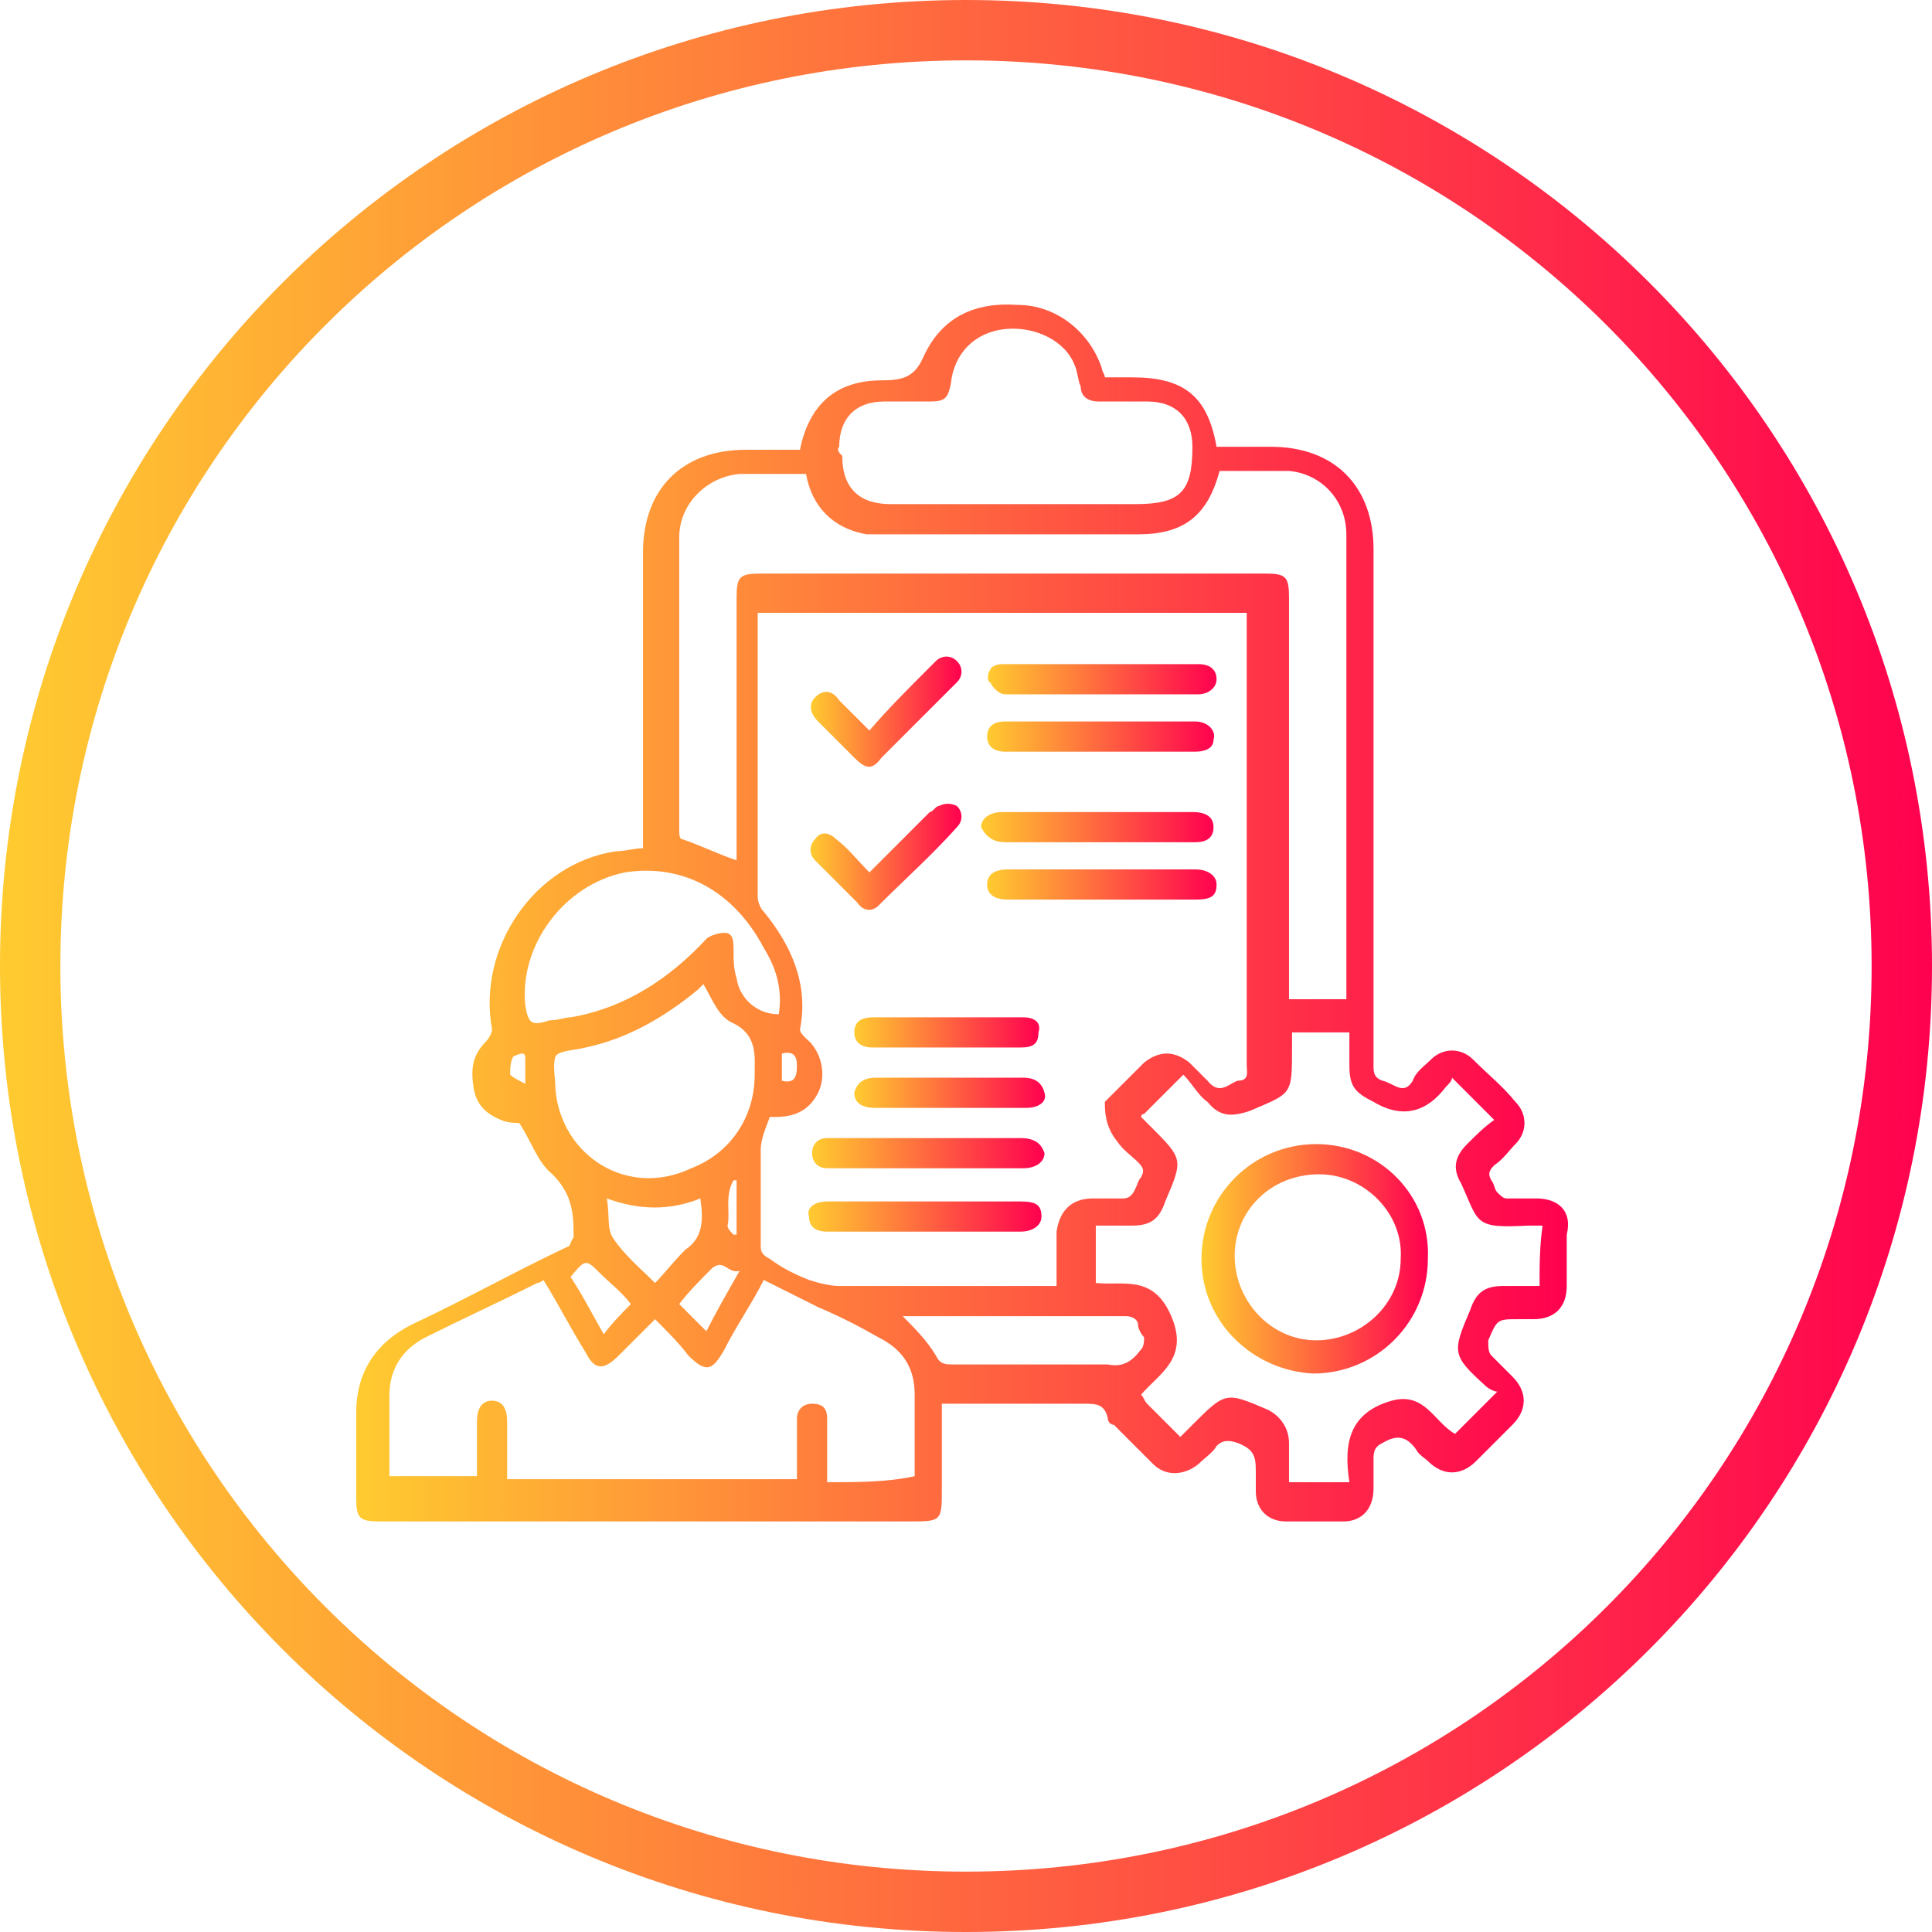
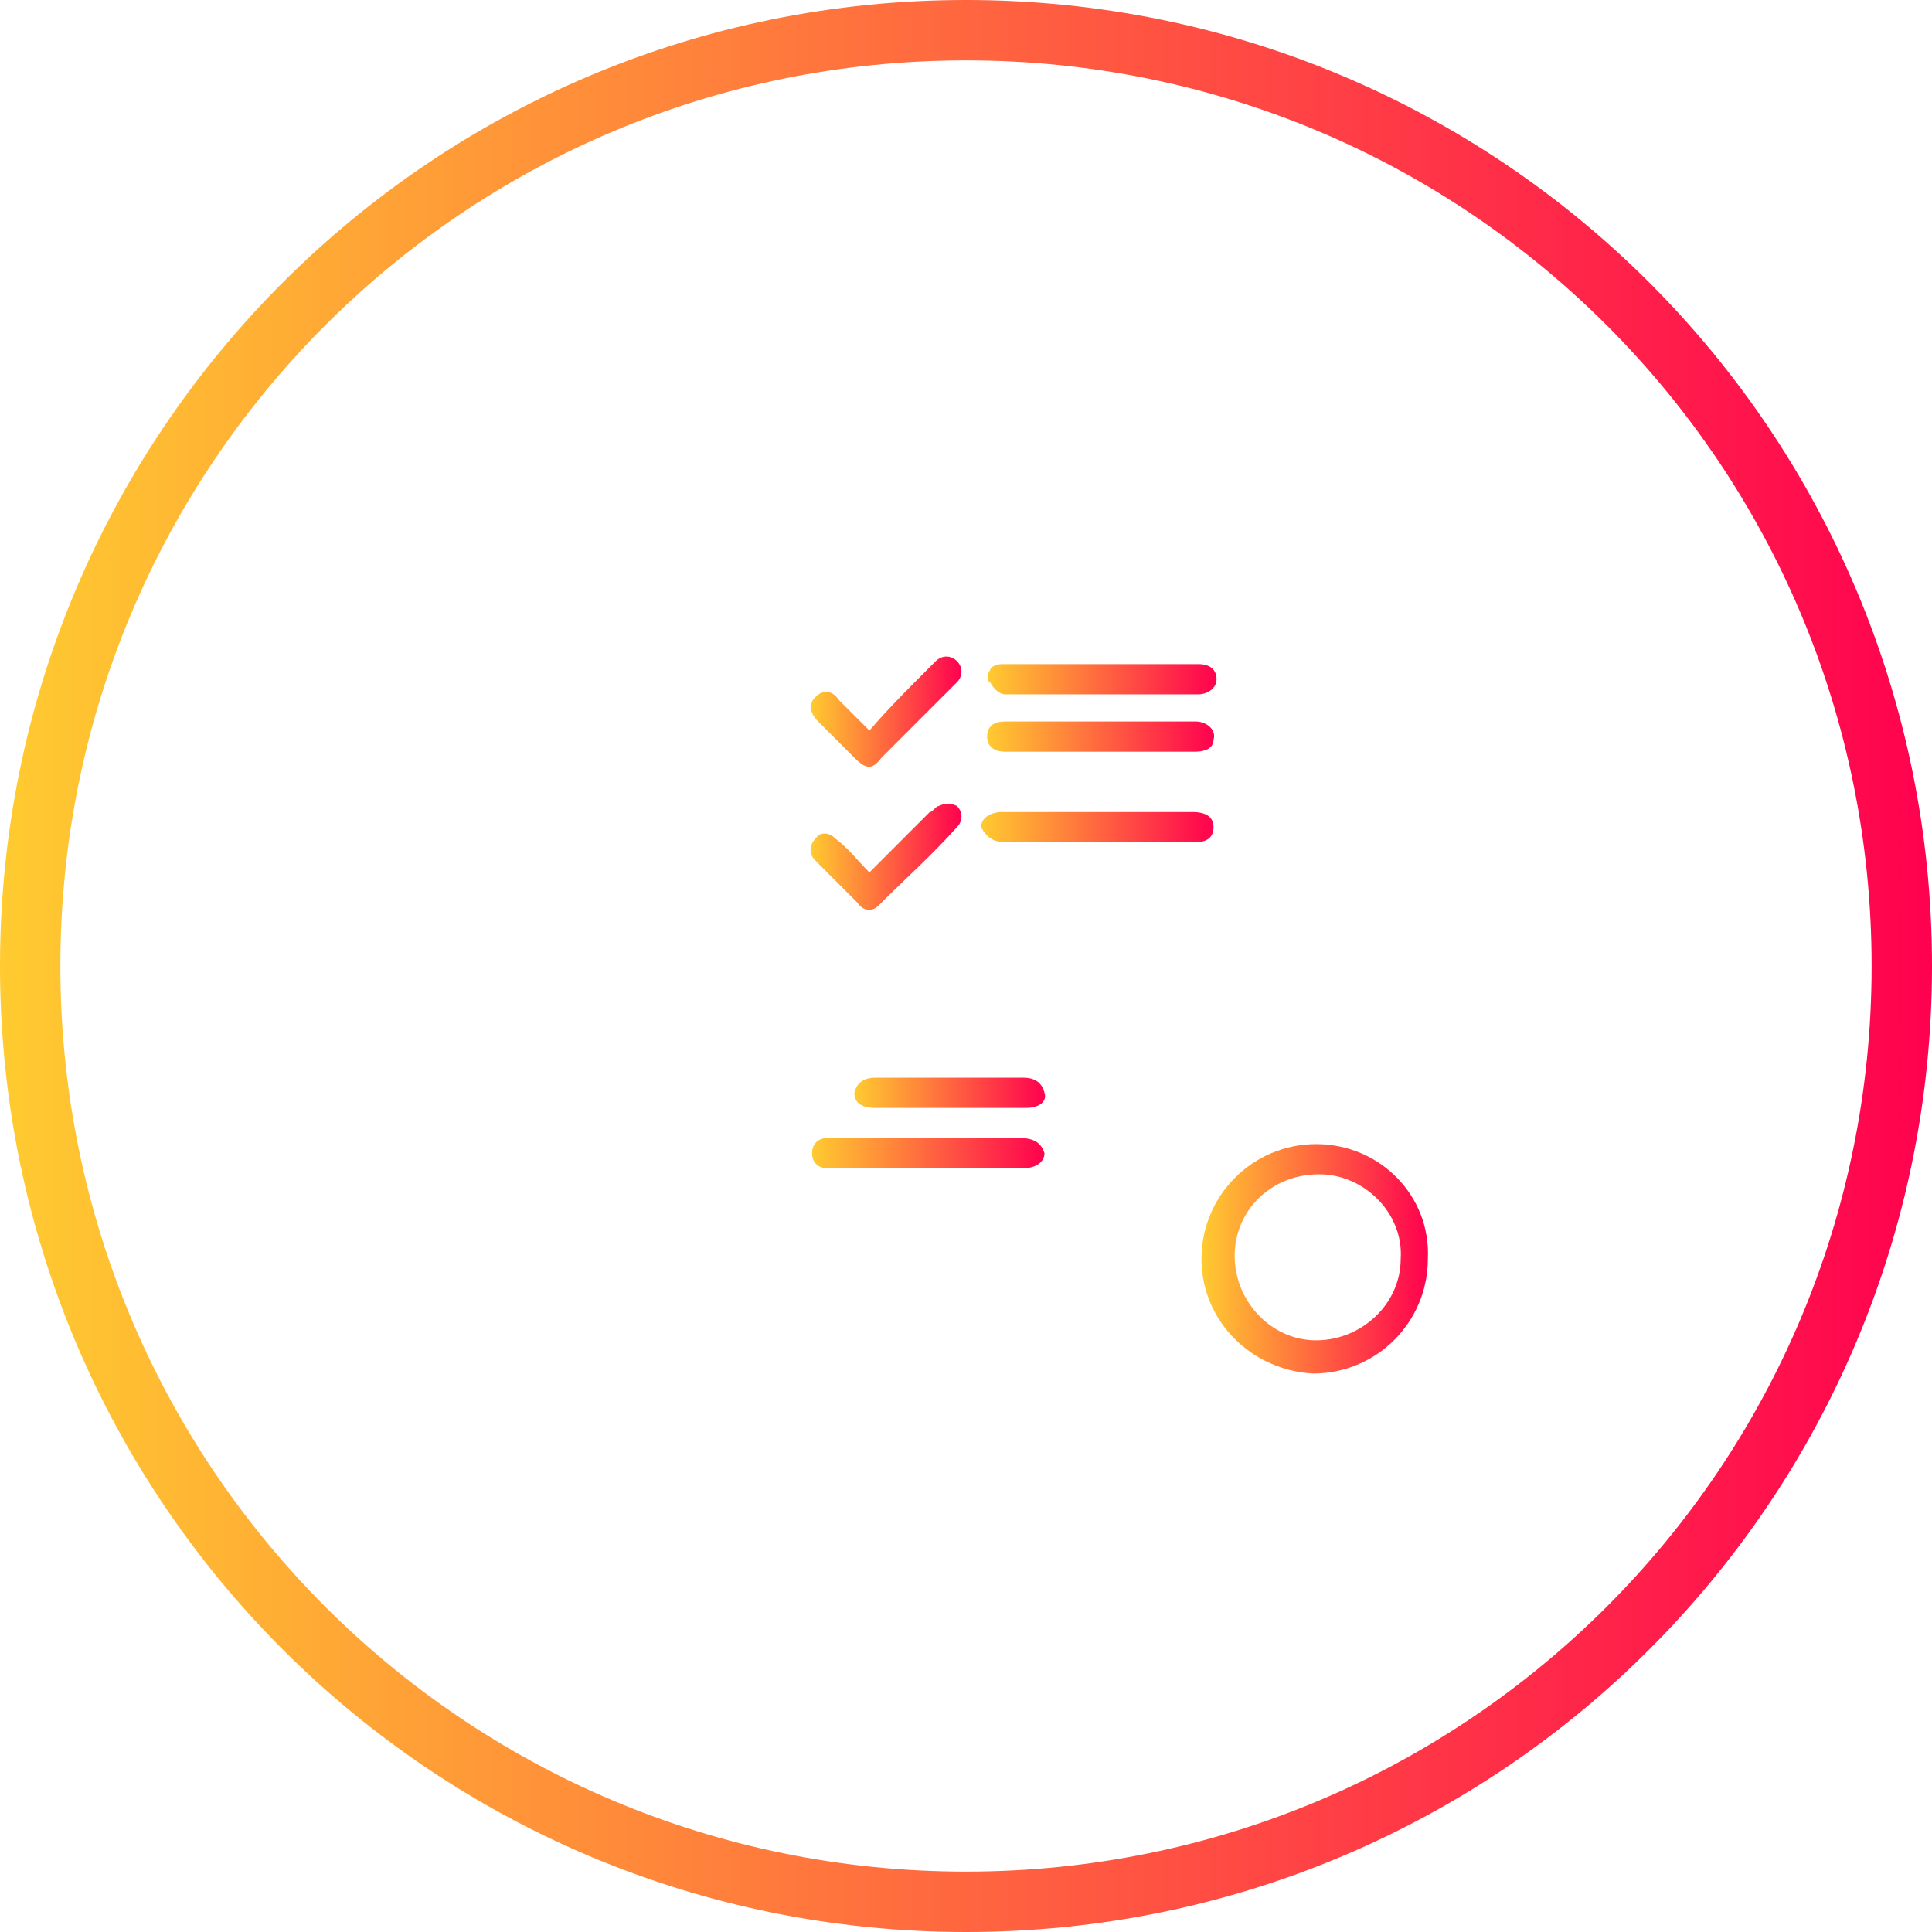
<svg xmlns="http://www.w3.org/2000/svg" version="1.1" id="Layer_1" x="0px" y="0px" viewBox="0 0 64 64" style="enable-background:new 0 0 64 64;" xml:space="preserve">
  <style type="text/css">
	.st0{fill:url(#SVGID_1_);}
	.st1{fill:url(#SVGID_00000067199174096110486770000011112009516360557214_);}
	.st2{fill:url(#SVGID_00000066507863532639010410000002350316082505500036_);}
	.st3{fill:url(#SVGID_00000147180705374529162740000010404986729876233090_);}
	.st4{fill:url(#SVGID_00000112623246052475324870000010786562813182490550_);}
	.st5{fill:url(#SVGID_00000177446127535399672460000005997858231491298476_);}
	.st6{fill:url(#SVGID_00000124864445439762900090000008298120704934404781_);}
	.st7{fill:url(#SVGID_00000075855713056748159060000013400557176854174349_);}
	.st8{fill:url(#SVGID_00000070087966840221631760000007005034619805933458_);}
	.st9{fill:url(#SVGID_00000139257446115708870040000012358452766165277313_);}
	.st10{fill:url(#SVGID_00000120533340437241370970000010289467187096375208_);}
	.st11{fill:url(#SVGID_00000021096057144552864500000010626963050188588466_);}
	.st12{fill:url(#SVGID_00000026856315267963281350000010157161363693790613_);}
</style>
  <g>
    <linearGradient id="SVGID_1_" gradientUnits="userSpaceOnUse" x1="11.8" y1="30.244" x2="51.944" y2="30.244">
      <stop offset="0" style="stop-color:#FFCB30" />
      <stop offset="1" style="stop-color:#FF014F" />
    </linearGradient>
-     <path class="st0" d="M50.9,39.7c-0.3,0-0.7,0-1,0c-0.1,0-0.2-0.1-0.3-0.2c-0.1-0.1-0.1-0.3-0.2-0.4c-0.1-0.2-0.1-0.3,0.1-0.5   c0.3-0.2,0.5-0.5,0.7-0.7c0.4-0.4,0.4-1,0-1.4c-0.4-0.5-0.9-0.9-1.4-1.4c-0.4-0.4-1-0.4-1.4,0c-0.2,0.2-0.5,0.4-0.6,0.7   c-0.3,0.5-0.6,0.1-1,0c-0.3-0.1-0.3-0.3-0.3-0.5c0-5.7,0-11.4,0-17.1c0-2.1-1.3-3.4-3.4-3.4c-0.6,0-1.2,0-1.8,0   c-0.3-1.7-1.1-2.3-2.8-2.3c-0.3,0-0.6,0-0.9,0c0-0.1-0.1-0.2-0.1-0.3c-0.4-1.2-1.5-2.1-2.8-2.1c-1.4-0.1-2.5,0.4-3.1,1.7   c-0.3,0.7-0.7,0.8-1.4,0.8c-1.5,0-2.4,0.8-2.7,2.3c-0.6,0-1.2,0-1.8,0c-2.1,0-3.4,1.3-3.4,3.4c0,3.1,0,6.2,0,9.3c0,0.1,0,0.3,0,0.5   c-0.3,0-0.6,0.1-0.9,0.1c-2.7,0.4-4.6,3.2-4.1,5.9c0,0.1-0.1,0.3-0.2,0.4c-0.5,0.5-0.5,1-0.4,1.6c0.1,0.5,0.4,0.8,0.9,1   c0.2,0.1,0.5,0.1,0.6,0.1c0.4,0.6,0.6,1.3,1.1,1.7c0.6,0.6,0.7,1.2,0.7,1.9c0,0.1,0,0.1,0,0.2c-0.1,0.1-0.1,0.3-0.2,0.3   c-1.7,0.8-3.3,1.7-5,2.5c-1.3,0.6-2,1.6-2,3c0,0.9,0,1.8,0,2.8c0,0.7,0.1,0.8,0.8,0.8c5.8,0,11.7,0,17.5,0c1.1,0,1.1,0,1.1-1.1   c0-0.9,0-1.8,0-2.8c0.2,0,0.3,0,0.5,0c1.4,0,2.8,0,4.2,0c0.4,0,0.7,0,0.8,0.5c0,0.1,0.1,0.2,0.2,0.2c0.4,0.4,0.9,0.9,1.3,1.3   c0.4,0.4,1,0.4,1.5,0c0.2-0.2,0.5-0.4,0.6-0.6c0.2-0.2,0.4-0.2,0.7-0.1c0.5,0.2,0.6,0.4,0.6,0.9c0,0.2,0,0.5,0,0.7c0,0.6,0.4,1,1,1   s1.2,0,1.9,0c0.6,0,1-0.4,1-1.1c0-0.3,0-0.6,0-1c0-0.3,0.1-0.4,0.3-0.5c0.5-0.3,0.8-0.2,1.1,0.2c0.1,0.2,0.3,0.3,0.4,0.4   c0.5,0.5,1.1,0.5,1.6,0c0.4-0.4,0.8-0.8,1.2-1.2c0.5-0.5,0.5-1.1,0-1.6c-0.2-0.2-0.5-0.5-0.7-0.7c-0.1-0.1-0.1-0.3-0.1-0.5   c0.3-0.7,0.3-0.7,1-0.7c0.2,0,0.4,0,0.5,0c0.7,0,1.1-0.4,1.1-1.1c0-0.6,0-1.1,0-1.7C52.1,40.1,51.6,39.7,50.9,39.7z M17.4,35.9   c-0.2-0.1-0.4-0.2-0.5-0.3c0-0.2,0-0.4,0.1-0.6c0,0,0.2-0.1,0.3-0.1c0.1,0,0.1,0.1,0.1,0.2C17.4,35.4,17.4,35.6,17.4,35.9z    M27.8,14.8c0-0.9,0.5-1.5,1.5-1.5c0.5,0,1,0,1.5,0s0.6-0.1,0.7-0.6c0.1-1,0.8-1.7,1.8-1.8s2,0.4,2.3,1.2c0.1,0.2,0.1,0.5,0.2,0.7   c0,0.3,0.2,0.5,0.6,0.5c0.5,0,1.1,0,1.6,0c1,0,1.5,0.6,1.5,1.5c0,1.5-0.4,1.9-1.9,1.9c-1.3,0-2.6,0-3.9,0c-1.4,0-2.8,0-4.2,0   c-1,0-1.6-0.5-1.6-1.6C27.8,15,27.7,14.9,27.8,14.8z M22.5,17.8c0-1.1,0.9-2,2-2.1c0.7,0,1.5,0,2.2,0c0.2,1.1,0.9,1.8,2,2   c0.2,0,0.4,0,0.7,0c2.8,0,5.6,0,8.3,0c1.5,0,2.3-0.6,2.7-2.1c0.8,0,1.5,0,2.3,0c1.1,0.1,1.9,1,1.9,2.1c0,5.1,0,10.2,0,15.3v0.1   c-0.6,0-1.2,0-1.9,0c0-0.2,0-0.3,0-0.5c0-4.3,0-8.5,0-12.8c0-0.7-0.1-0.8-0.8-0.8c-5.6,0-11.1,0-16.7,0c-0.7,0-0.8,0.1-0.8,0.8   c0,2.8,0,5.6,0,8.3c0,0.2,0,0.3,0,0.4c-0.6-0.2-1.2-0.5-1.8-0.7c-0.1,0-0.1-0.2-0.1-0.3C22.5,24.4,22.5,21.1,22.5,17.8z M37,37.8   c0.2,0.3,0.5,0.5,0.7,0.7s0.2,0.3,0.1,0.5c-0.1,0.1-0.1,0.2-0.2,0.4c-0.1,0.2-0.2,0.3-0.4,0.3c-0.3,0-0.6,0-1,0   c-0.7,0-1.1,0.4-1.2,1.1c0,0.3,0,0.6,0,0.9c0,0.3,0,0.6,0,0.9c-0.7,0-1.3,0-2,0c-1.7,0-3.4,0-5.2,0c-0.3,0-0.7-0.1-1-0.2   c-0.5-0.2-0.9-0.4-1.3-0.7c-0.2-0.1-0.3-0.2-0.3-0.4c0-1.1,0-2.1,0-3.2c0-0.4,0.2-0.8,0.3-1.1c0.1,0,0.1,0,0.2,0   c0.6,0,1.1-0.2,1.4-0.8s0.1-1.4-0.4-1.8c-0.1-0.1-0.2-0.2-0.2-0.3c0.3-1.5-0.3-2.8-1.2-3.9c-0.1-0.1-0.2-0.3-0.2-0.5c0-3,0-6,0-9.1   c0-0.1,0-0.2,0-0.3c5.4,0,10.8,0,16.2,0c0,0.1,0,0.3,0,0.4c0,4.9,0,9.7,0,14.6c0,0.2,0.1,0.5-0.3,0.5c-0.3,0.1-0.6,0.5-1,0   c-0.2-0.2-0.4-0.4-0.6-0.6c-0.5-0.4-1-0.4-1.5,0c-0.4,0.4-0.9,0.9-1.3,1.3C36.6,36.8,36.6,37.3,37,37.8z M25.9,35.8   c0-0.3,0-0.6,0-0.9c0.4-0.1,0.5,0.1,0.5,0.4C26.4,35.7,26.3,35.9,25.9,35.8z M17.4,33.3c-0.2-2,1.3-4,3.3-4.4   c1.9-0.3,3.6,0.6,4.6,2.5c0.5,0.8,0.6,1.5,0.5,2.2c-0.7,0-1.3-0.5-1.4-1.2c-0.1-0.3-0.1-0.6-0.1-0.9s0-0.6-0.3-0.6   c-0.2,0-0.5,0.1-0.6,0.2c-1.2,1.3-2.7,2.3-4.5,2.6c-0.2,0-0.4,0.1-0.7,0.1C17.6,34,17.5,33.9,17.4,33.3z M18.4,36.1   c0-0.4-0.1-0.8,0-1.1c0.1-0.2,0.6-0.2,1-0.3c1.4-0.3,2.6-1,3.7-1.9c0.1-0.1,0.1-0.1,0.2-0.2c0.3,0.5,0.5,1.1,1,1.3   c0.8,0.4,0.7,1.1,0.7,1.7c0,1.4-0.8,2.6-2.1,3.1C20.8,39.7,18.6,38.3,18.4,36.1z M23.6,42c0.4-0.3,0.5,0.2,0.9,0.1   c-0.4,0.7-0.8,1.4-1.1,2c-0.3-0.3-0.6-0.6-0.9-0.9C22.8,42.8,23.2,42.4,23.6,42z M21.7,42.5c-0.5-0.5-1-0.9-1.4-1.5   c-0.2-0.3-0.1-0.8-0.2-1.3c1.1,0.4,2.1,0.4,3.1,0c0.1,0.7,0.1,1.3-0.5,1.7C22.3,41.8,22,42.2,21.7,42.5z M24.3,39.1h0.1   c0,0.6,0,1.2,0,1.8c0,0,0,0-0.1,0c-0.1-0.1-0.2-0.2-0.2-0.3C24.2,40.2,24,39.6,24.3,39.1z M19.9,42.2c0.3,0.3,0.7,0.6,1,1   c-0.3,0.3-0.6,0.6-0.9,1c-0.4-0.7-0.7-1.3-1.1-1.9C19.4,41.7,19.4,41.7,19.9,42.2z M27.4,49.1c0-0.5,0-1,0-1.6c0-0.2,0-0.3,0-0.5   c0-0.3-0.1-0.5-0.5-0.5c-0.3,0-0.5,0.2-0.5,0.5c0,0.6,0,1.1,0,1.7c0,0.1,0,0.2,0,0.3c-3.2,0-6.4,0-9.6,0c0-0.6,0-1.3,0-1.9   c0-0.5-0.2-0.7-0.5-0.7c-0.3,0-0.5,0.2-0.5,0.7c0,0.6,0,1.2,0,1.8c-1,0-1.9,0-2.9,0c0-0.4,0-0.7,0-1.1c0-0.5,0-1.1,0-1.6   c0-0.8,0.4-1.5,1.2-1.9c1.2-0.6,2.5-1.2,3.7-1.8c0,0,0.1,0,0.2-0.1c0.5,0.8,0.9,1.6,1.4,2.4c0.3,0.6,0.6,0.6,1.1,0.1   c0.4-0.4,0.8-0.8,1.2-1.2c0.4,0.4,0.8,0.8,1.1,1.2c0.6,0.6,0.8,0.5,1.2-0.2c0.4-0.8,0.9-1.5,1.3-2.3c0.6,0.3,1.2,0.6,1.8,0.9   c0.7,0.3,1.3,0.6,2,1c0.8,0.4,1.2,1,1.2,1.9s0,1.8,0,2.7C29.4,49.1,28.4,49.1,27.4,49.1z M36.7,45.2c-1.7,0-3.5,0-5.2,0   c-0.3,0-0.4-0.1-0.5-0.3c-0.3-0.5-0.7-0.9-1.1-1.3c1.3,0,2.6,0,4,0c1.1,0,2.3,0,3.4,0c0.2,0,0.4,0.1,0.4,0.3c0,0.1,0.1,0.3,0.2,0.4   c0,0.1,0,0.3-0.1,0.4C37.5,45.1,37.2,45.3,36.7,45.2z M51,42.6c-0.4,0-0.8,0-1.2,0c-0.6,0-0.9,0.2-1.1,0.8   c-0.6,1.4-0.6,1.5,0.5,2.5c0.1,0.1,0.3,0.2,0.4,0.2c-0.5,0.5-1,1-1.4,1.4c-0.7-0.4-1-1.4-2.1-1.1c-1.4,0.4-1.6,1.4-1.4,2.7   c-0.7,0-1.3,0-2,0c0-0.4,0-0.8,0-1.3s-0.3-0.9-0.7-1.1c-1.4-0.6-1.4-0.6-2.5,0.5c-0.1,0.1-0.2,0.2-0.4,0.4   c-0.4-0.4-0.7-0.7-1.1-1.1c-0.1-0.1-0.1-0.2-0.2-0.3c0.6-0.7,1.6-1.2,1-2.6c-0.6-1.4-1.6-1-2.5-1.1c0-0.6,0-1.2,0-1.9   c0.4,0,0.8,0,1.2,0c0.6,0,0.9-0.2,1.1-0.8c0.6-1.4,0.6-1.4-0.5-2.5c-0.1-0.1-0.2-0.2-0.3-0.3c0-0.1,0.1-0.1,0.1-0.1   c0.4-0.4,0.8-0.8,1.3-1.3c0.3,0.3,0.5,0.7,0.8,0.9c0.4,0.5,0.8,0.5,1.4,0.3c1.4-0.6,1.4-0.5,1.4-2.1c0-0.2,0-0.3,0-0.5   c0.6,0,1.2,0,1.9,0c0,0.4,0,0.8,0,1.1c0,0.7,0.2,0.9,0.8,1.2c1,0.6,1.8,0.3,2.4-0.5c0.1-0.1,0.2-0.2,0.2-0.3   c0.5,0.5,0.9,0.9,1.4,1.4c-0.3,0.2-0.6,0.5-0.9,0.8c-0.4,0.4-0.5,0.8-0.2,1.3c0.6,1.3,0.4,1.5,2.2,1.4c0.1,0,0.3,0,0.5,0   C51,41.3,51,41.9,51,42.6z" />
    <linearGradient id="SVGID_00000085929445727041279470000013438811540121280421_" gradientUnits="userSpaceOnUse" x1="26.9" y1="38.2" x2="34.6" y2="38.2">
      <stop offset="0" style="stop-color:#FFCB30" />
      <stop offset="1" style="stop-color:#FF014F" />
    </linearGradient>
    <path style="fill:url(#SVGID_00000085929445727041279470000013438811540121280421_);" d="M33.8,37.7c-1,0-2.1,0-3.1,0l0,0   c-1.1,0-2.2,0-3.3,0c-0.3,0-0.5,0.2-0.5,0.5s0.2,0.5,0.5,0.5c0.1,0,0.1,0,0.2,0c2.1,0,4.2,0,6.3,0c0.4,0,0.7-0.2,0.7-0.5   C34.5,37.9,34.3,37.7,33.8,37.7z" />
    <linearGradient id="SVGID_00000040555632975383782840000003109389418970000805_" gradientUnits="userSpaceOnUse" x1="26.781" y1="40.3" x2="34.5" y2="40.3">
      <stop offset="0" style="stop-color:#FFCB30" />
      <stop offset="1" style="stop-color:#FF014F" />
    </linearGradient>
-     <path style="fill:url(#SVGID_00000040555632975383782840000003109389418970000805_);" d="M33.8,39.8c-2.1,0-4.2,0-6.4,0   c-0.4,0-0.7,0.2-0.6,0.5c0,0.4,0.3,0.5,0.6,0.5c1.1,0,2.1,0,3.2,0s2.1,0,3.2,0c0.4,0,0.7-0.2,0.7-0.5   C34.5,39.9,34.3,39.8,33.8,39.8z" />
    <linearGradient id="SVGID_00000054256653895592649480000014566279982820638087_" gradientUnits="userSpaceOnUse" x1="32.725" y1="22.5" x2="40.3" y2="22.5">
      <stop offset="0" style="stop-color:#FFCB30" />
      <stop offset="1" style="stop-color:#FF014F" />
    </linearGradient>
    <path style="fill:url(#SVGID_00000054256653895592649480000014566279982820638087_);" d="M33.3,23c1.1,0,2.1,0,3.2,0   c1.1,0,2.2,0,3.2,0c0.3,0,0.6-0.2,0.6-0.5S40.1,22,39.7,22c-2.2,0-4.3,0-6.5,0c-0.2,0-0.4,0.1-0.4,0.2c-0.1,0.1-0.1,0.4,0,0.4   C32.9,22.8,33.1,23,33.3,23z" />
    <linearGradient id="SVGID_00000165232030046941067890000017879090950320167840_" gradientUnits="userSpaceOnUse" x1="32.7" y1="29.3" x2="40.3" y2="29.3">
      <stop offset="0" style="stop-color:#FFCB30" />
      <stop offset="1" style="stop-color:#FF014F" />
    </linearGradient>
-     <path style="fill:url(#SVGID_00000165232030046941067890000017879090950320167840_);" d="M40.3,29.3c0-0.3-0.3-0.5-0.7-0.5   c-2.1,0-4.2,0-6.2,0c-0.5,0-0.7,0.2-0.7,0.5s0.2,0.5,0.7,0.5c1,0,2.1,0,3.1,0s2.1,0,3.1,0C40.1,29.8,40.3,29.7,40.3,29.3z" />
    <linearGradient id="SVGID_00000057144101276155360610000008970415738029158584_" gradientUnits="userSpaceOnUse" x1="32.7" y1="24.4" x2="40.219" y2="24.4">
      <stop offset="0" style="stop-color:#FFCB30" />
      <stop offset="1" style="stop-color:#FF014F" />
    </linearGradient>
    <path style="fill:url(#SVGID_00000057144101276155360610000008970415738029158584_);" d="M33.3,24.9c1,0,2.1,0,3.1,0   c1.1,0,2.1,0,3.2,0c0.3,0,0.6-0.1,0.6-0.4c0.1-0.3-0.2-0.6-0.6-0.6c-2.1,0-4.2,0-6.3,0c-0.3,0-0.6,0.1-0.6,0.5   C32.7,24.7,32.9,24.9,33.3,24.9z" />
    <linearGradient id="SVGID_00000034071306576558467560000010673249406567096238_" gradientUnits="userSpaceOnUse" x1="32.5" y1="27.4" x2="40.2" y2="27.4">
      <stop offset="0" style="stop-color:#FFCB30" />
      <stop offset="1" style="stop-color:#FF014F" />
    </linearGradient>
    <path style="fill:url(#SVGID_00000034071306576558467560000010673249406567096238_);" d="M33.3,27.9c2.1,0,4.2,0,6.3,0   c0.3,0,0.6-0.1,0.6-0.5c0-0.3-0.2-0.5-0.7-0.5c-1,0-2.1,0-3.1,0c-1.1,0-2.1,0-3.2,0c-0.4,0-0.7,0.2-0.7,0.5   C32.7,27.8,33,27.9,33.3,27.9z" />
    <linearGradient id="SVGID_00000173854494950857313050000008389248613602926467_" gradientUnits="userSpaceOnUse" x1="26.85" y1="28.382" x2="31.85" y2="28.382">
      <stop offset="0" style="stop-color:#FFCB30" />
      <stop offset="1" style="stop-color:#FF014F" />
    </linearGradient>
    <path style="fill:url(#SVGID_00000173854494950857313050000008389248613602926467_);" d="M29.1,30c0.9-0.9,1.8-1.7,2.6-2.6   c0.2-0.2,0.2-0.5,0-0.7c-0.2-0.1-0.4-0.1-0.6,0c-0.1,0-0.2,0.2-0.3,0.2c-0.7,0.7-1.3,1.3-2,2c-0.4-0.4-0.7-0.8-1.1-1.1   c-0.2-0.2-0.5-0.3-0.7,0c-0.2,0.2-0.2,0.5,0,0.7c0.5,0.5,1,1,1.4,1.4C28.6,30.2,28.9,30.2,29.1,30z" />
    <linearGradient id="SVGID_00000048476092159062401430000005560727807740026002_" gradientUnits="userSpaceOnUse" x1="26.861" y1="23.575" x2="31.85" y2="23.575">
      <stop offset="0" style="stop-color:#FFCB30" />
      <stop offset="1" style="stop-color:#FF014F" />
    </linearGradient>
    <path style="fill:url(#SVGID_00000048476092159062401430000005560727807740026002_);" d="M28.3,25.1c0.4,0.4,0.6,0.4,0.9,0   c0.5-0.5,1-1,1.6-1.6c0.3-0.3,0.6-0.6,0.9-0.9c0.2-0.2,0.2-0.5,0-0.7s-0.5-0.2-0.7,0c-0.1,0.1-0.2,0.2-0.3,0.3   c-0.6,0.6-1.3,1.3-1.9,2c-0.4-0.4-0.7-0.7-1-1c-0.2-0.3-0.5-0.4-0.8-0.1c-0.2,0.2-0.2,0.5,0.1,0.8C27.5,24.3,27.9,24.7,28.3,25.1z" />
    <linearGradient id="SVGID_00000012453795282740448940000000934573397031382668_" gradientUnits="userSpaceOnUse" x1="28.3" y1="34.2" x2="34.425" y2="34.2">
      <stop offset="0" style="stop-color:#FFCB30" />
      <stop offset="1" style="stop-color:#FF014F" />
    </linearGradient>
-     <path style="fill:url(#SVGID_00000012453795282740448940000000934573397031382668_);" d="M33.9,33.7c-1.7,0-3.3,0-5,0   c-0.3,0-0.6,0.1-0.6,0.5c0,0.3,0.2,0.5,0.6,0.5c0.8,0,1.7,0,2.5,0s1.6,0,2.4,0c0.4,0,0.6-0.1,0.6-0.5   C34.5,33.9,34.3,33.7,33.9,33.7z" />
    <linearGradient id="SVGID_00000167356661360864771750000000772078579937737405_" gradientUnits="userSpaceOnUse" x1="28.3" y1="36.2" x2="34.619" y2="36.2">
      <stop offset="0" style="stop-color:#FFCB30" />
      <stop offset="1" style="stop-color:#FF014F" />
    </linearGradient>
    <path style="fill:url(#SVGID_00000167356661360864771750000000772078579937737405_);" d="M33.9,35.7c-1.6,0-3.3,0-4.9,0   c-0.3,0-0.6,0.1-0.7,0.5c0,0.3,0.2,0.5,0.7,0.5c0.8,0,1.6,0,2.5,0c0.8,0,1.6,0,2.5,0c0.4,0,0.7-0.2,0.6-0.5   C34.5,35.8,34.2,35.7,33.9,35.7z" />
    <linearGradient id="SVGID_00000101065844435002166880000010499962566559264925_" gradientUnits="userSpaceOnUse" x1="39.8" y1="41.7" x2="47.304" y2="41.7">
      <stop offset="0" style="stop-color:#FFCB30" />
      <stop offset="1" style="stop-color:#FF014F" />
    </linearGradient>
    <path style="fill:url(#SVGID_00000101065844435002166880000010499962566559264925_);" d="M43.6,37.9c-2.1,0-3.8,1.7-3.8,3.8   s1.7,3.7,3.7,3.8c2.1,0,3.8-1.7,3.8-3.8C47.4,39.6,45.7,37.9,43.6,37.9z M43.6,44.4c-1.5,0-2.7-1.3-2.7-2.8s1.2-2.7,2.8-2.7   c1.5,0,2.8,1.3,2.7,2.8C46.4,43.2,45.1,44.4,43.6,44.4z" />
    <linearGradient id="SVGID_00000177459601498915530200000004216237956724776596_" gradientUnits="userSpaceOnUse" x1="0" y1="32" x2="64" y2="32">
      <stop offset="0" style="stop-color:#FFCB30" />
      <stop offset="1" style="stop-color:#FF014F" />
    </linearGradient>
    <path style="fill:url(#SVGID_00000177459601498915530200000004216237956724776596_);" d="M32,0C14.3,0,0,14.3,0,32s14.3,32,32,32   s32-14.3,32-32S49.7,0,32,0z M32,62C15.4,62,2,48.6,2,32S15.4,2,32,2s30,13.4,30,30S48.6,62,32,62z" />
  </g>
</svg>